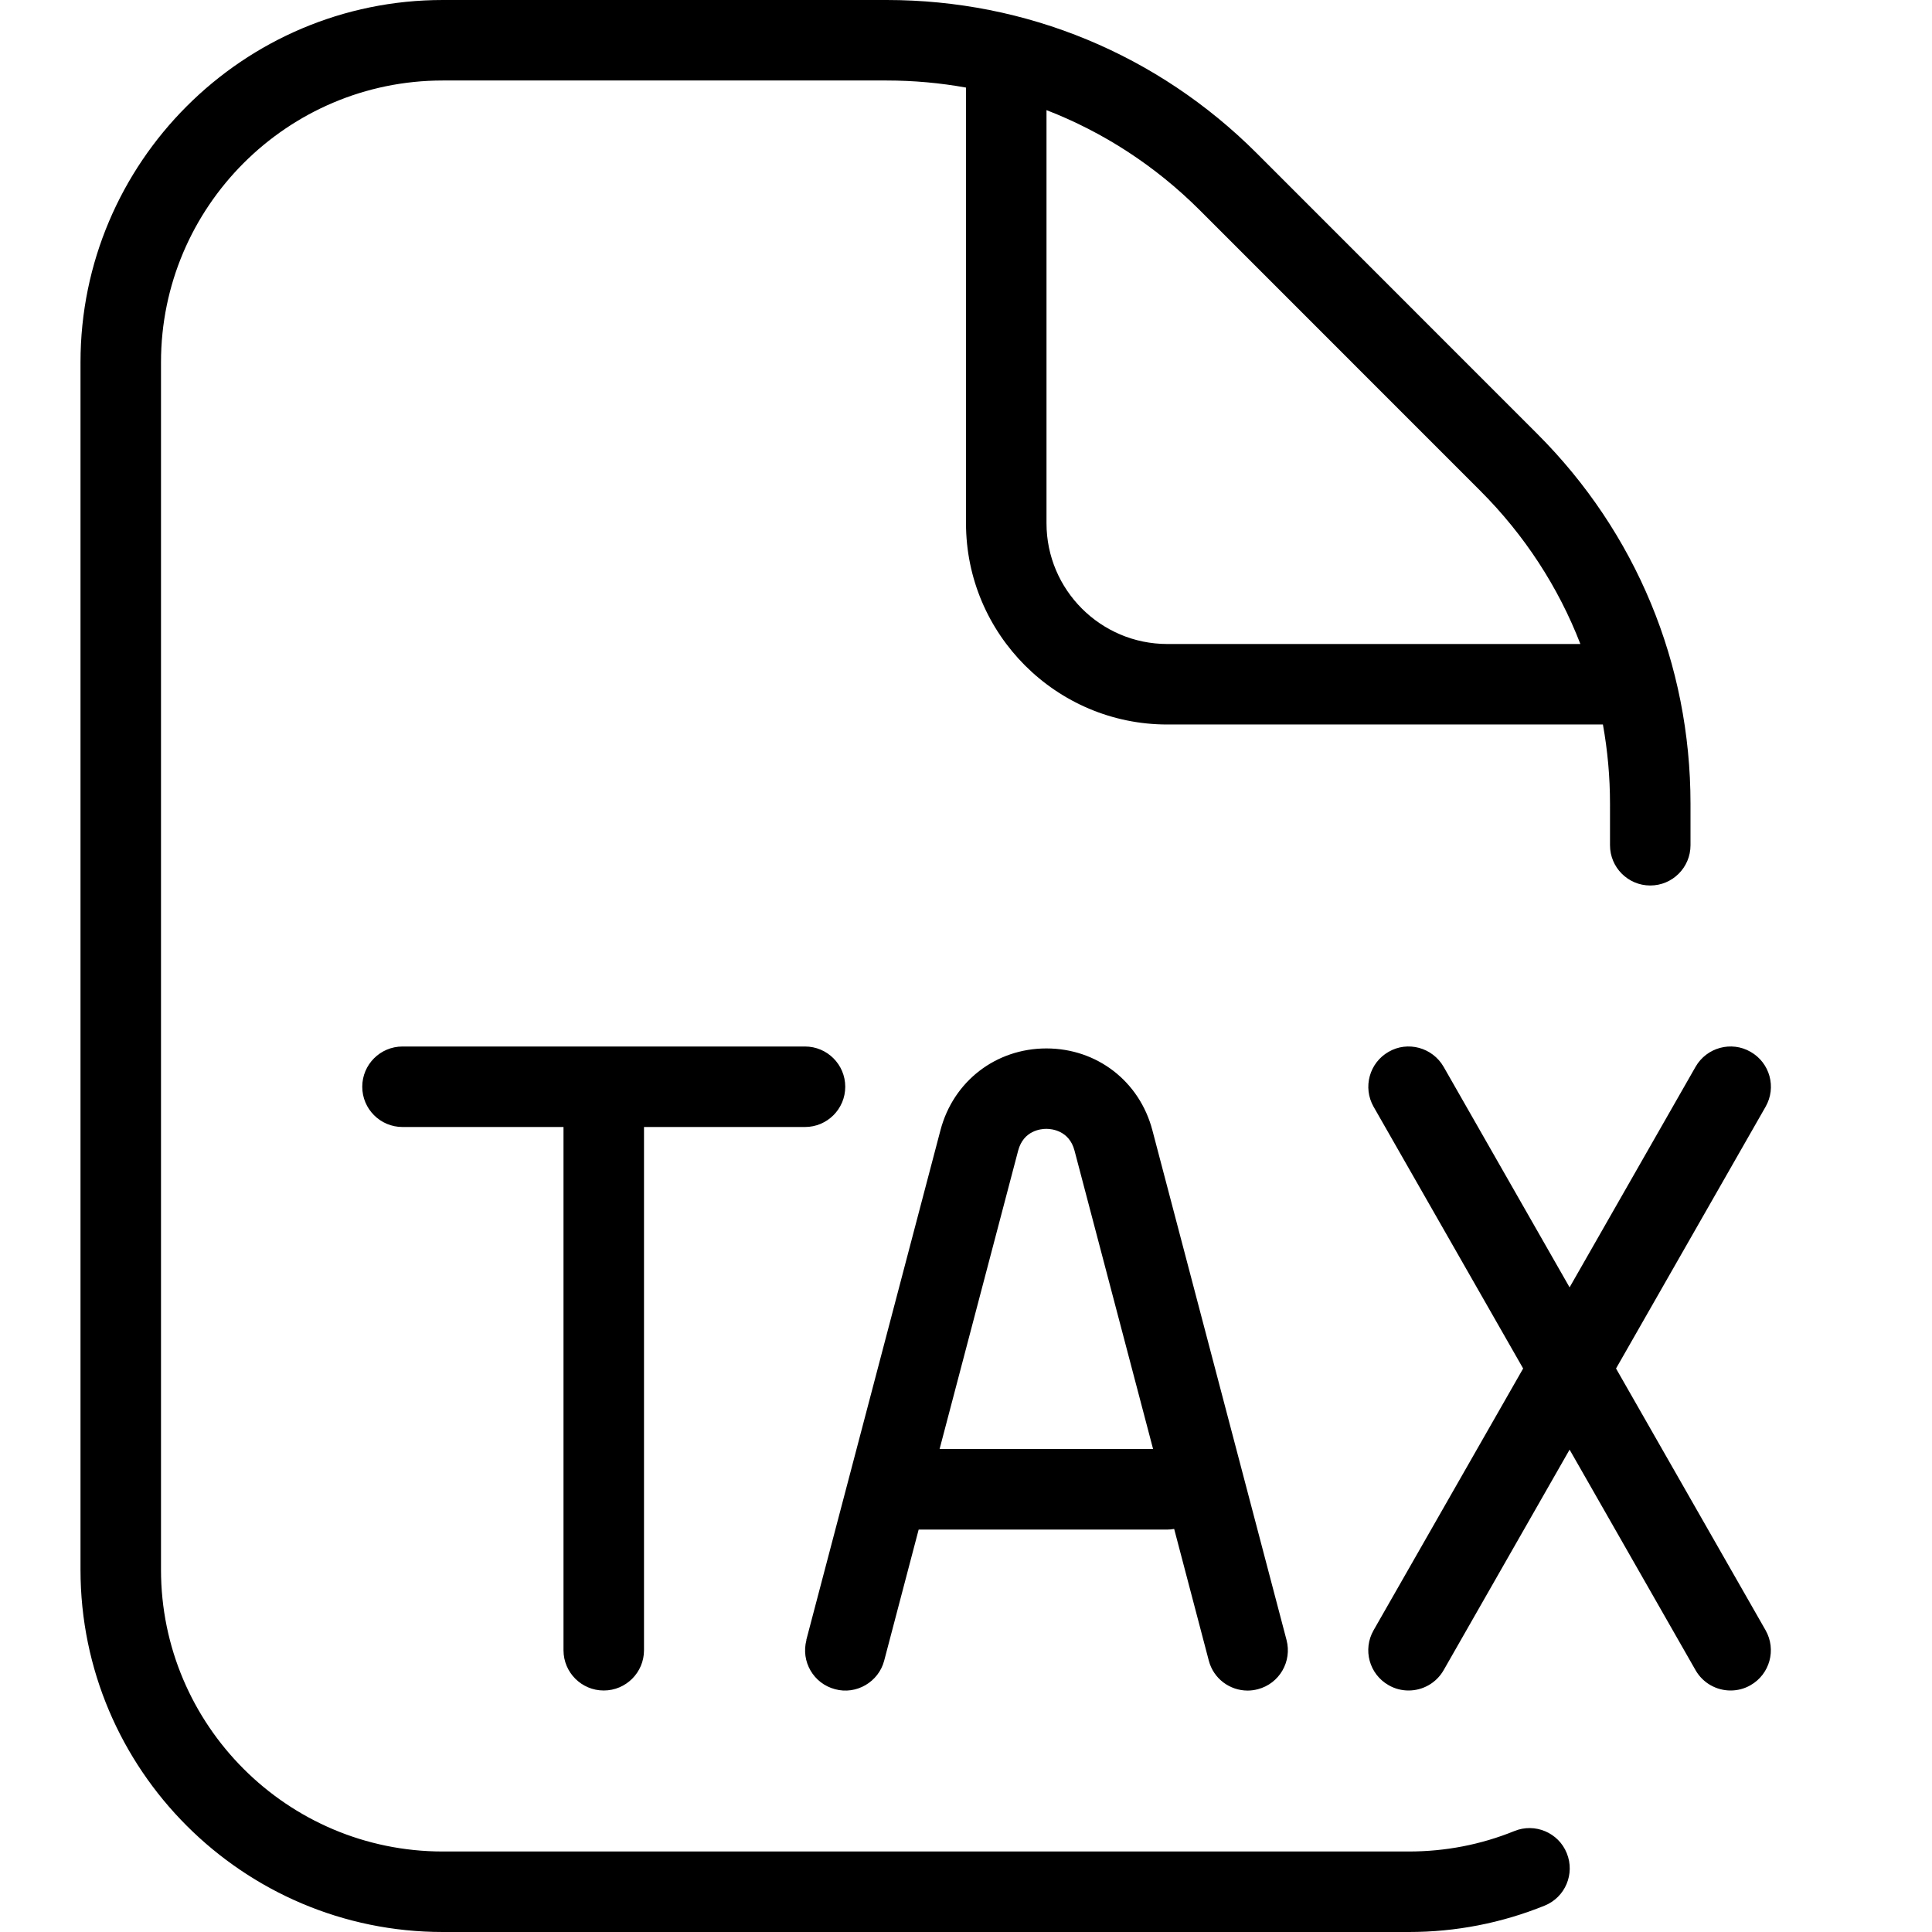
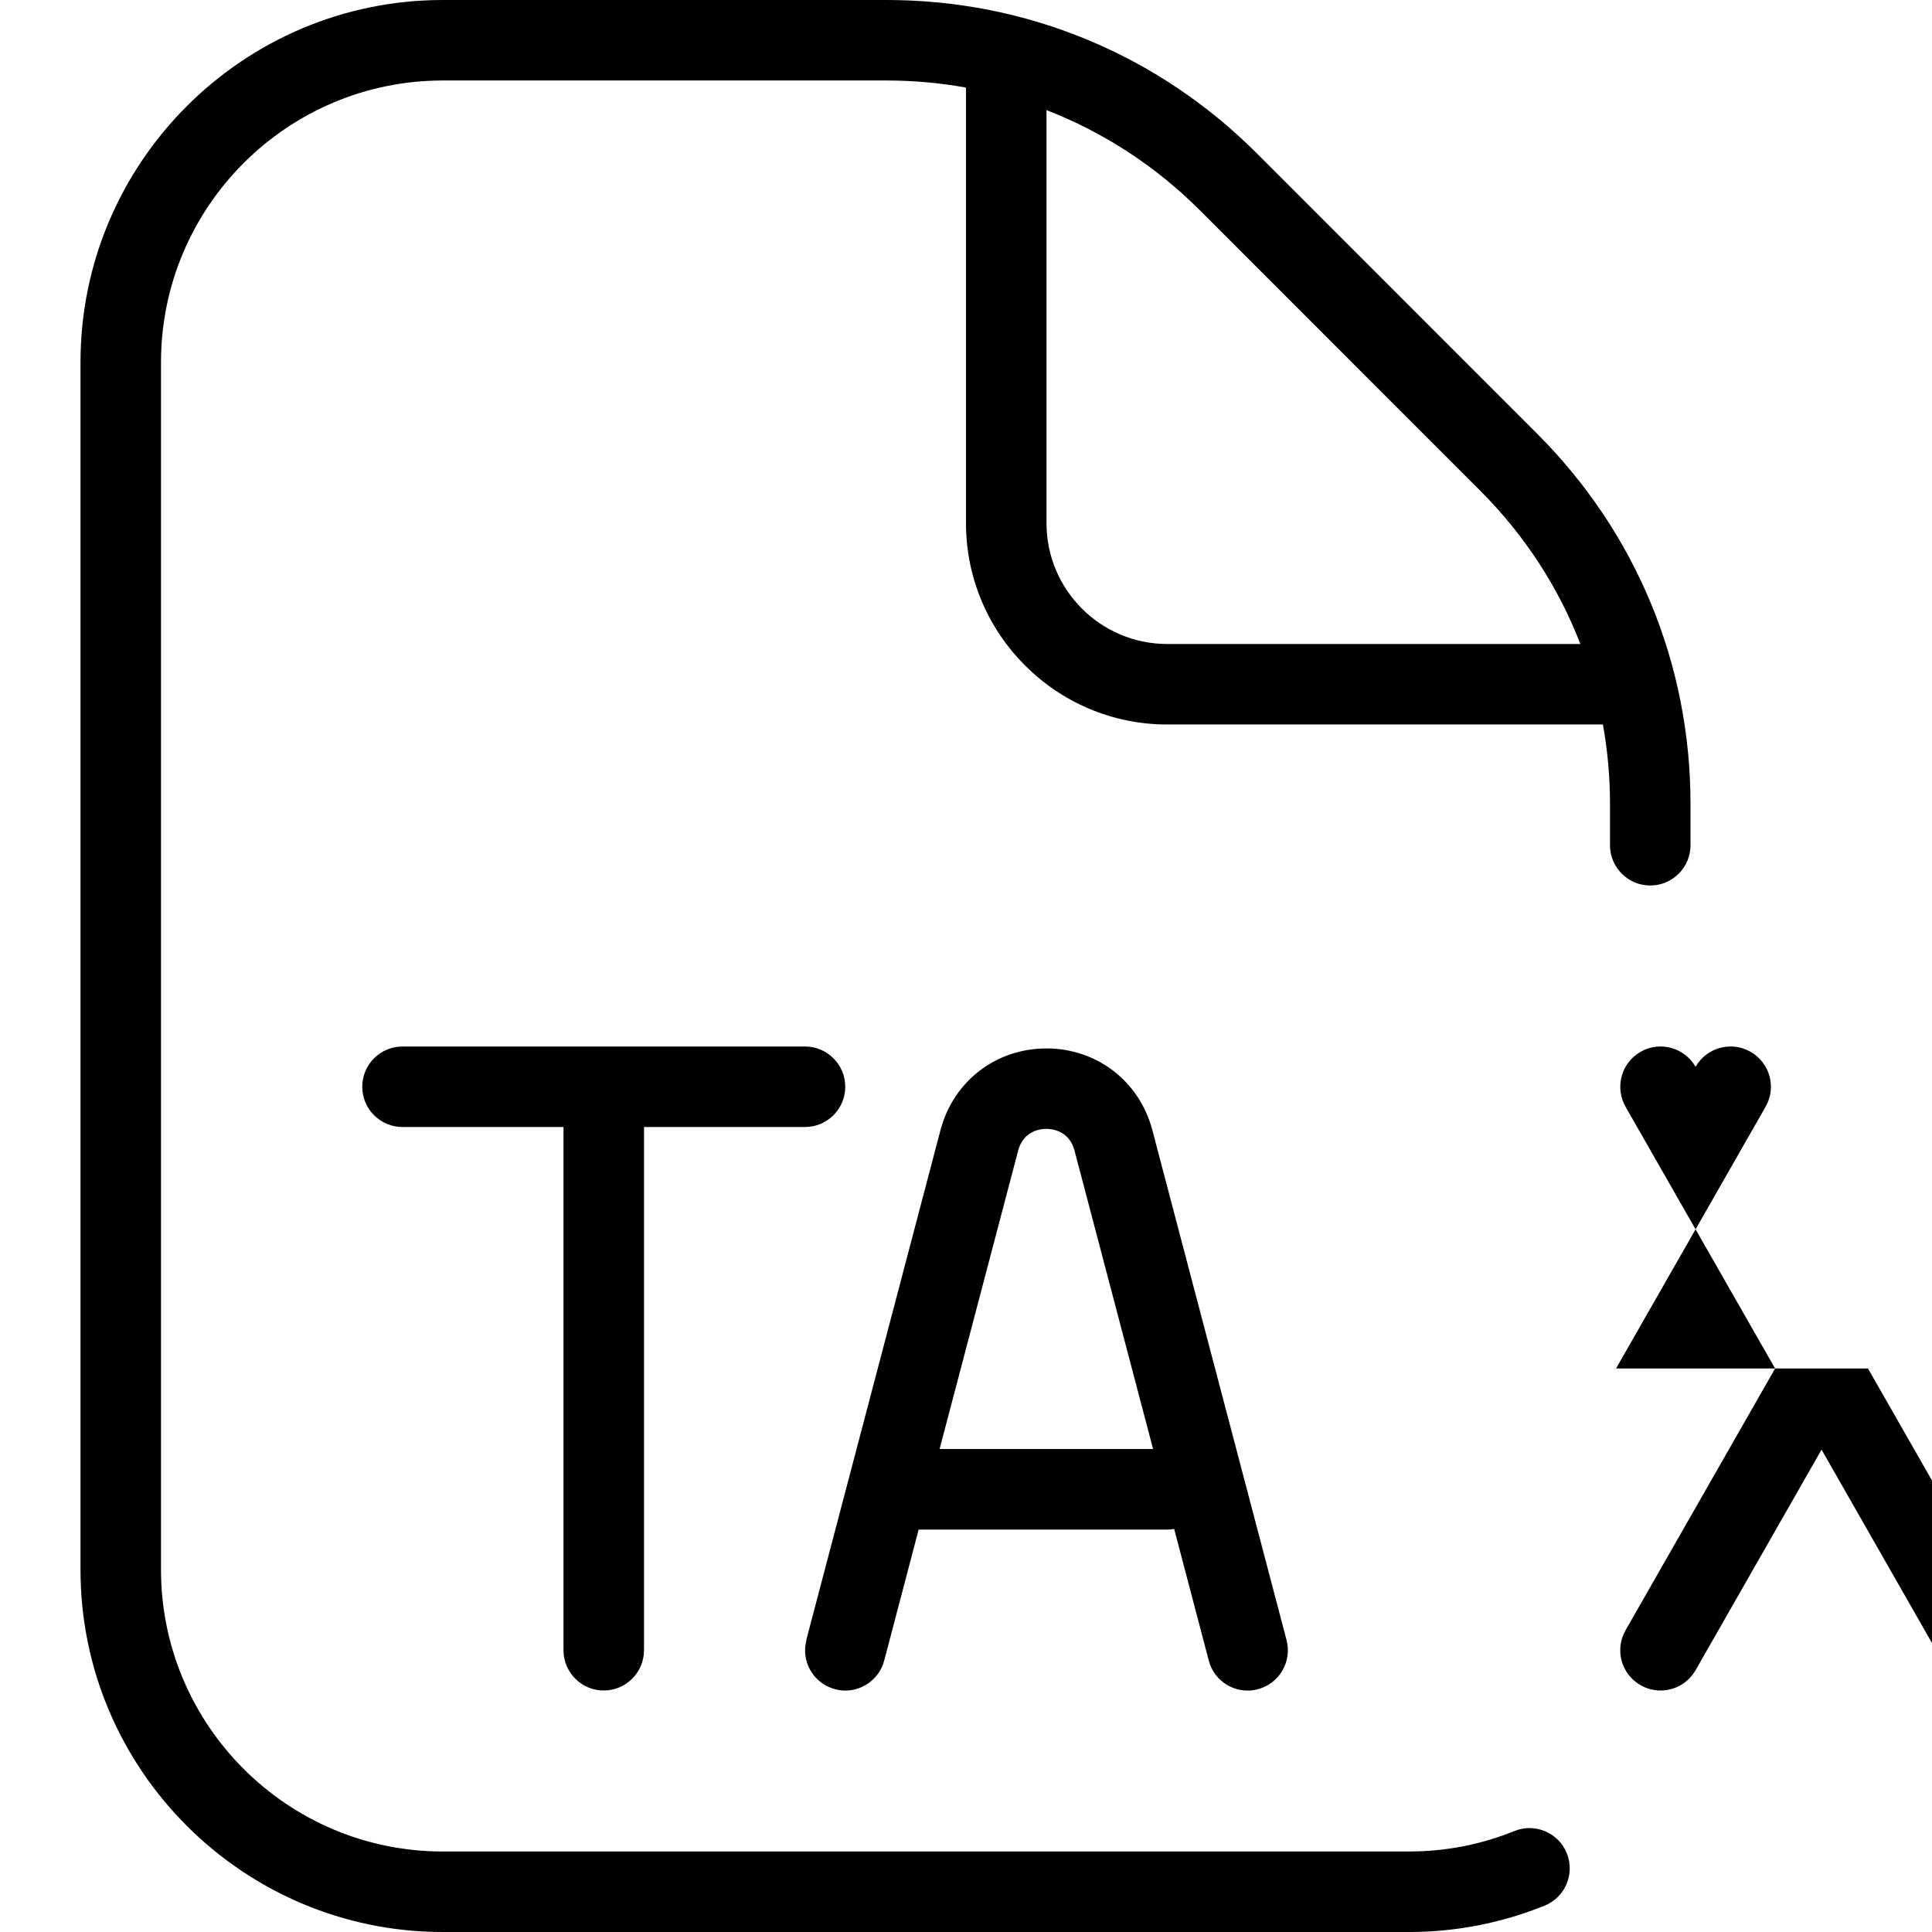
<svg xmlns="http://www.w3.org/2000/svg" id="Layer_1" data-name="Layer 1" viewBox="0 0 24 24">
-   <path d="m7,20.5v-6.5h-2c-.276,0-.5-.224-.5-.5s.224-.5.5-.5h5c.276,0,.5.224.5.5s-.224.5-.5.5h-2v6.5c0,.276-.224.5-.5.5s-.5-.224-.5-.5Zm12.463,2.521c.104.256-.019.547-.274.651-.536.217-1.104.328-1.688.328H5.5c-2.481,0-4.5-2.019-4.5-4.5V4.5C1,2.019,3.019,0,5.5,0h5.515c1.735,0,3.368.676,4.597,1.904l3.484,3.485c1.228,1.227,1.904,2.859,1.904,4.596v.515c0,.276-.224.5-.5.5s-.5-.224-.5-.5v-.515c0-.334-.03-.663-.088-.985h-5.412c-1.379,0-2.5-1.122-2.5-2.5V1.088c-.322-.058-.651-.088-.985-.088h-5.515c-1.93,0-3.5,1.57-3.5,3.5v15c0,1.93,1.57,3.5,3.5,3.5h12c.455,0,.896-.085,1.312-.254.255-.104.548.019.651.275ZM14.904,2.611c-.552-.551-1.199-.97-1.904-1.243v5.132c0,.827.673,1.5,1.5,1.5h5.132c-.273-.706-.693-1.353-1.244-1.904l-3.484-3.485Zm-4.888,17.762l1.667-6.334c.16-.607.688-1.015,1.316-1.015s1.156.408,1.316,1.015l1.667,6.334c.07.267-.089.541-.356.611-.042.011-.085.017-.127.017-.222,0-.425-.148-.483-.373l-.43-1.635c-.028.005-.057.008-.086.008h-3.088l-.428,1.627c-.069.267-.348.428-.61.356-.268-.07-.427-.344-.356-.611Zm1.658-2.373h2.65l-.976-3.707c-.066-.25-.284-.27-.35-.27s-.283.019-.35.27l-.976,3.707Zm8.401-1l1.858-3.252c.137-.24.054-.545-.187-.682-.237-.137-.545-.055-.683.186l-1.565,2.74-1.565-2.74c-.139-.241-.447-.323-.683-.186-.24.137-.323.442-.187.682l1.858,3.252-1.858,3.252c-.137.24-.054.545.187.682.078.045.163.066.248.066.173,0,.342-.09.435-.252l1.565-2.74,1.565,2.74c.093.162.262.252.435.252.085,0,.17-.021.248-.066.24-.137.323-.442.187-.682l-1.858-3.252Z" />
+   <path d="m7,20.5v-6.5h-2c-.276,0-.5-.224-.5-.5s.224-.5.5-.5h5c.276,0,.5.224.5.5s-.224.5-.5.5h-2v6.5c0,.276-.224.5-.5.5s-.5-.224-.5-.5Zm12.463,2.521c.104.256-.019.547-.274.651-.536.217-1.104.328-1.688.328H5.5c-2.481,0-4.5-2.019-4.5-4.5V4.5C1,2.019,3.019,0,5.5,0h5.515c1.735,0,3.368.676,4.597,1.904l3.484,3.485c1.228,1.227,1.904,2.859,1.904,4.596v.515c0,.276-.224.5-.5.5s-.5-.224-.5-.5v-.515c0-.334-.03-.663-.088-.985h-5.412c-1.379,0-2.5-1.122-2.5-2.5V1.088c-.322-.058-.651-.088-.985-.088h-5.515c-1.93,0-3.5,1.57-3.5,3.5v15c0,1.93,1.57,3.5,3.5,3.5h12c.455,0,.896-.085,1.312-.254.255-.104.548.019.651.275ZM14.904,2.611c-.552-.551-1.199-.97-1.904-1.243v5.132c0,.827.673,1.5,1.5,1.5h5.132c-.273-.706-.693-1.353-1.244-1.904l-3.484-3.485Zm-4.888,17.762l1.667-6.334c.16-.607.688-1.015,1.316-1.015s1.156.408,1.316,1.015l1.667,6.334c.07.267-.089.541-.356.611-.042.011-.085.017-.127.017-.222,0-.425-.148-.483-.373l-.43-1.635c-.028.005-.057.008-.086.008h-3.088l-.428,1.627c-.069.267-.348.428-.61.356-.268-.07-.427-.344-.356-.611Zm1.658-2.373h2.65l-.976-3.707c-.066-.25-.284-.27-.35-.27s-.283.019-.35.27l-.976,3.707Zm8.401-1l1.858-3.252c.137-.24.054-.545-.187-.682-.237-.137-.545-.055-.683.186c-.139-.241-.447-.323-.683-.186-.24.137-.323.442-.187.682l1.858,3.252-1.858,3.252c-.137.24-.054.545.187.682.078.045.163.066.248.066.173,0,.342-.09.435-.252l1.565-2.74,1.565,2.74c.093.162.262.252.435.252.085,0,.17-.021.248-.066.24-.137.323-.442.187-.682l-1.858-3.252Z" />
</svg>